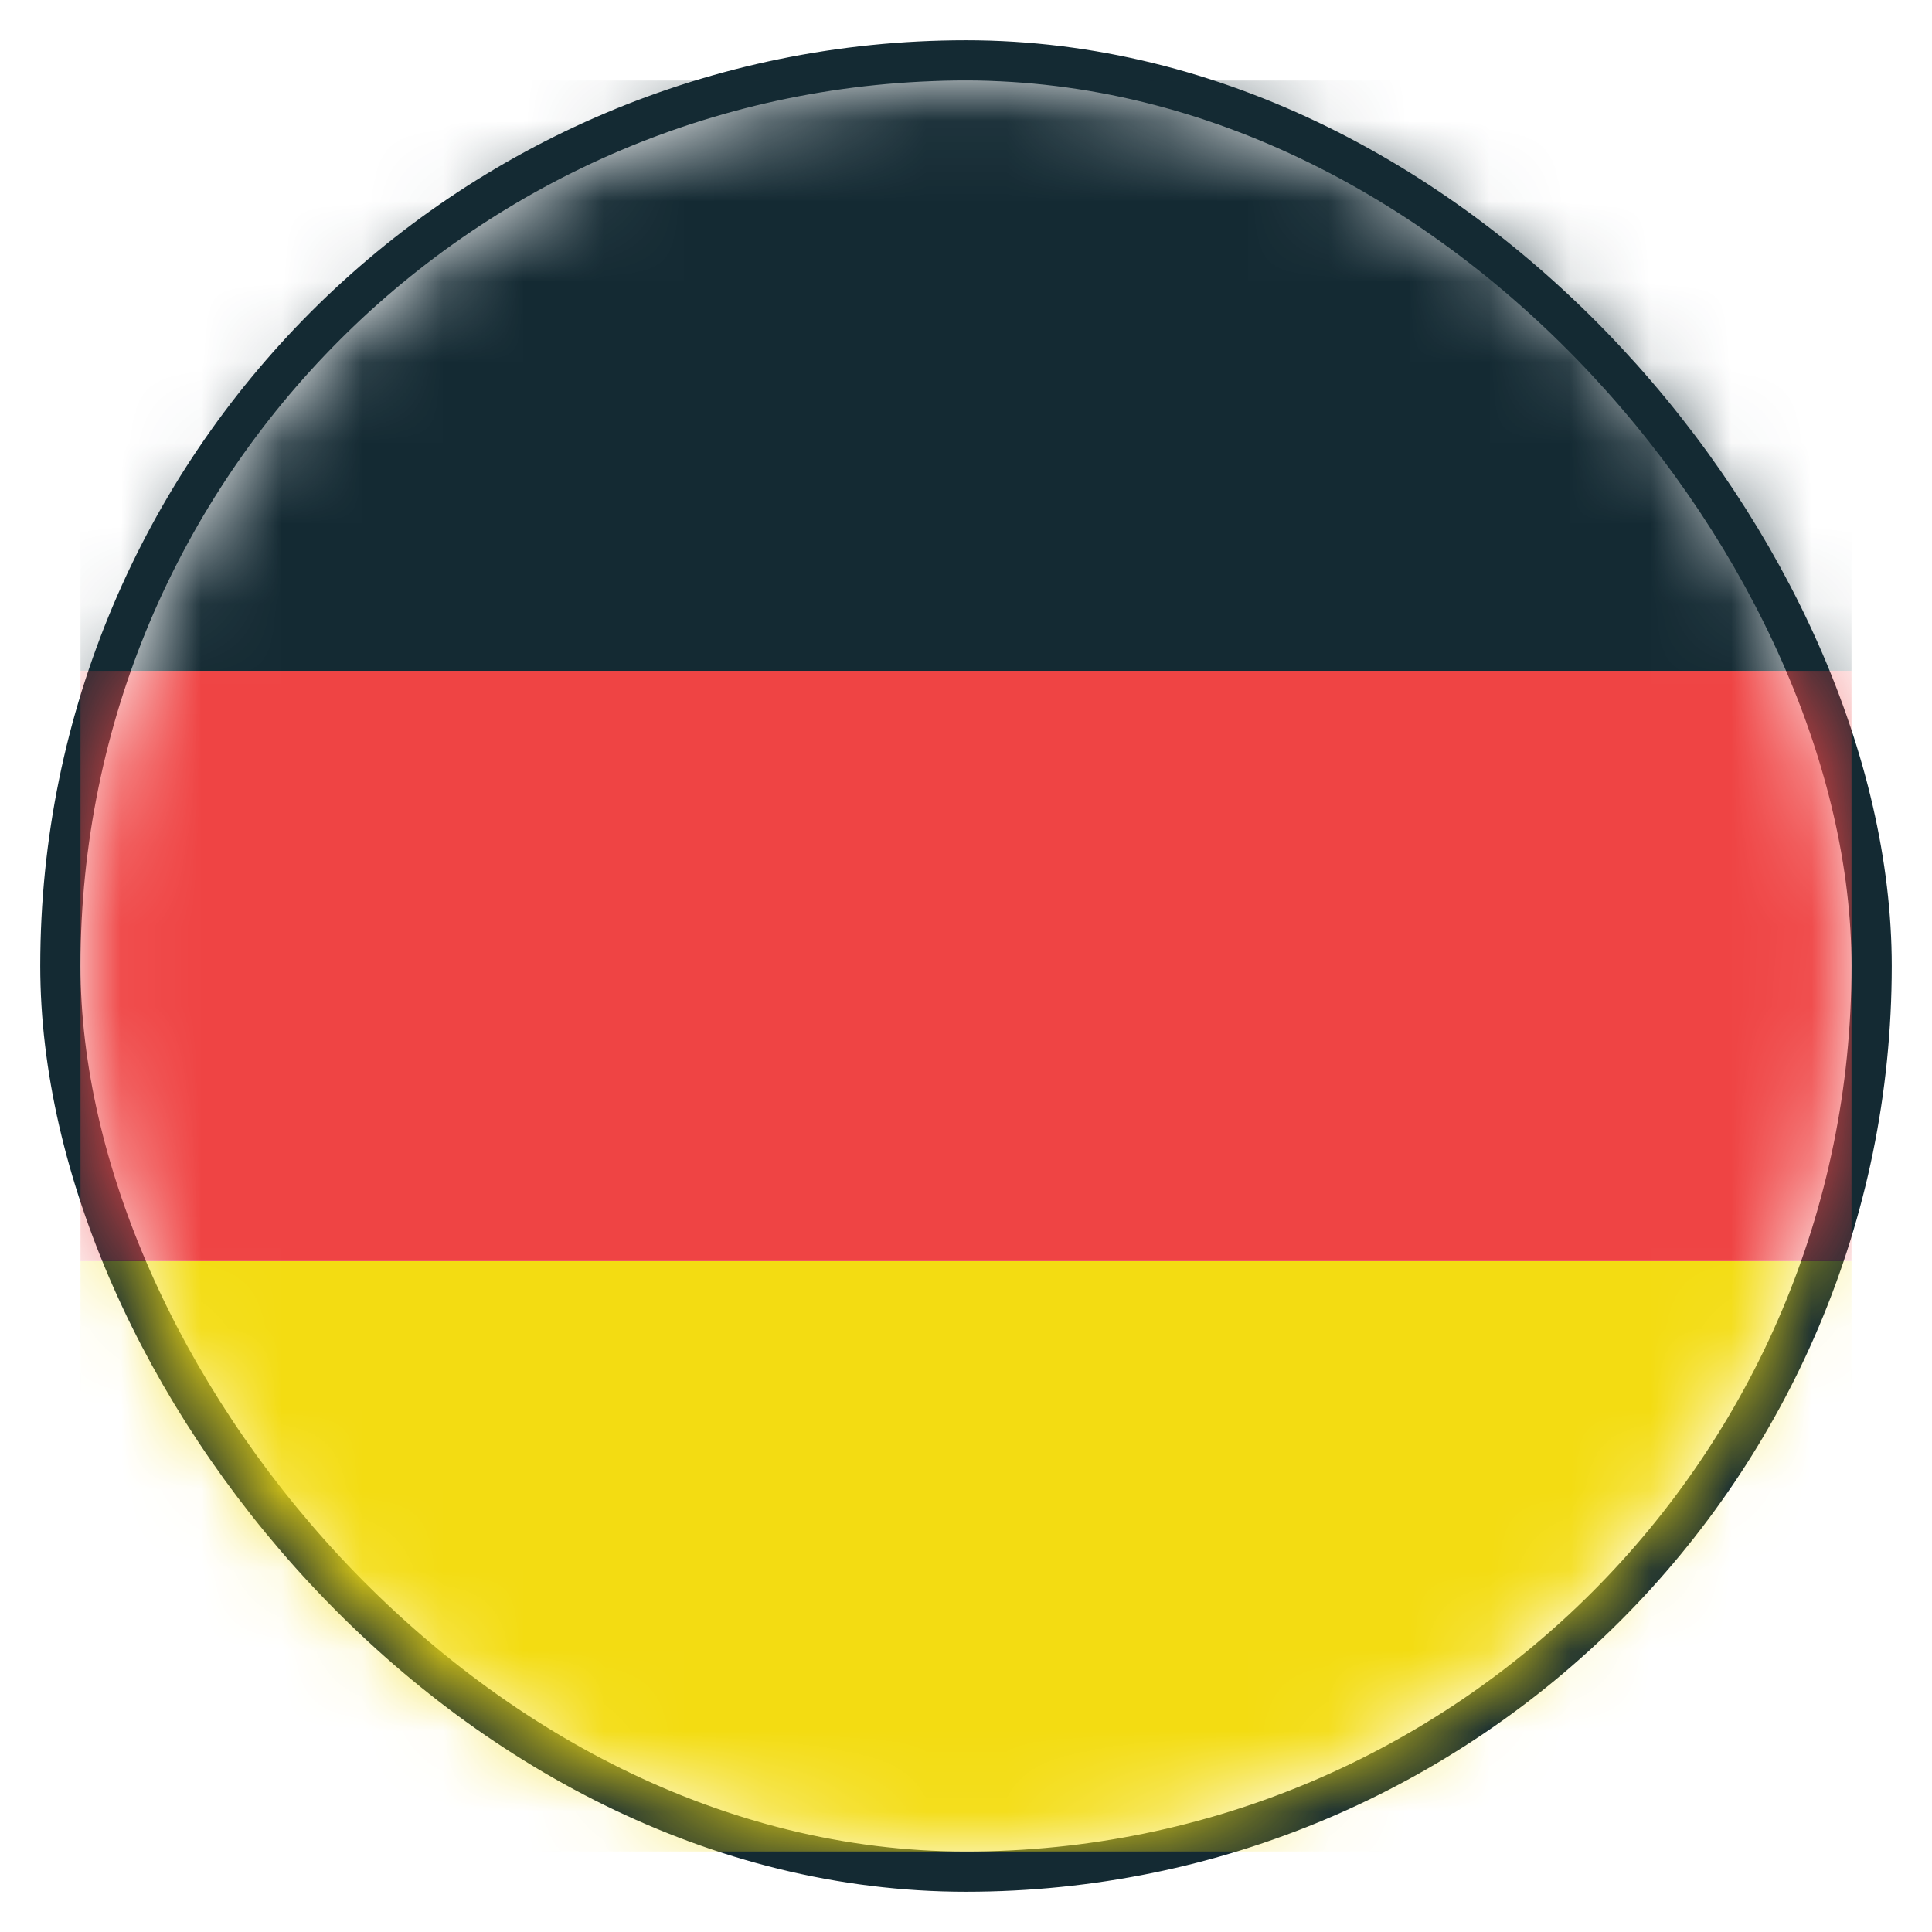
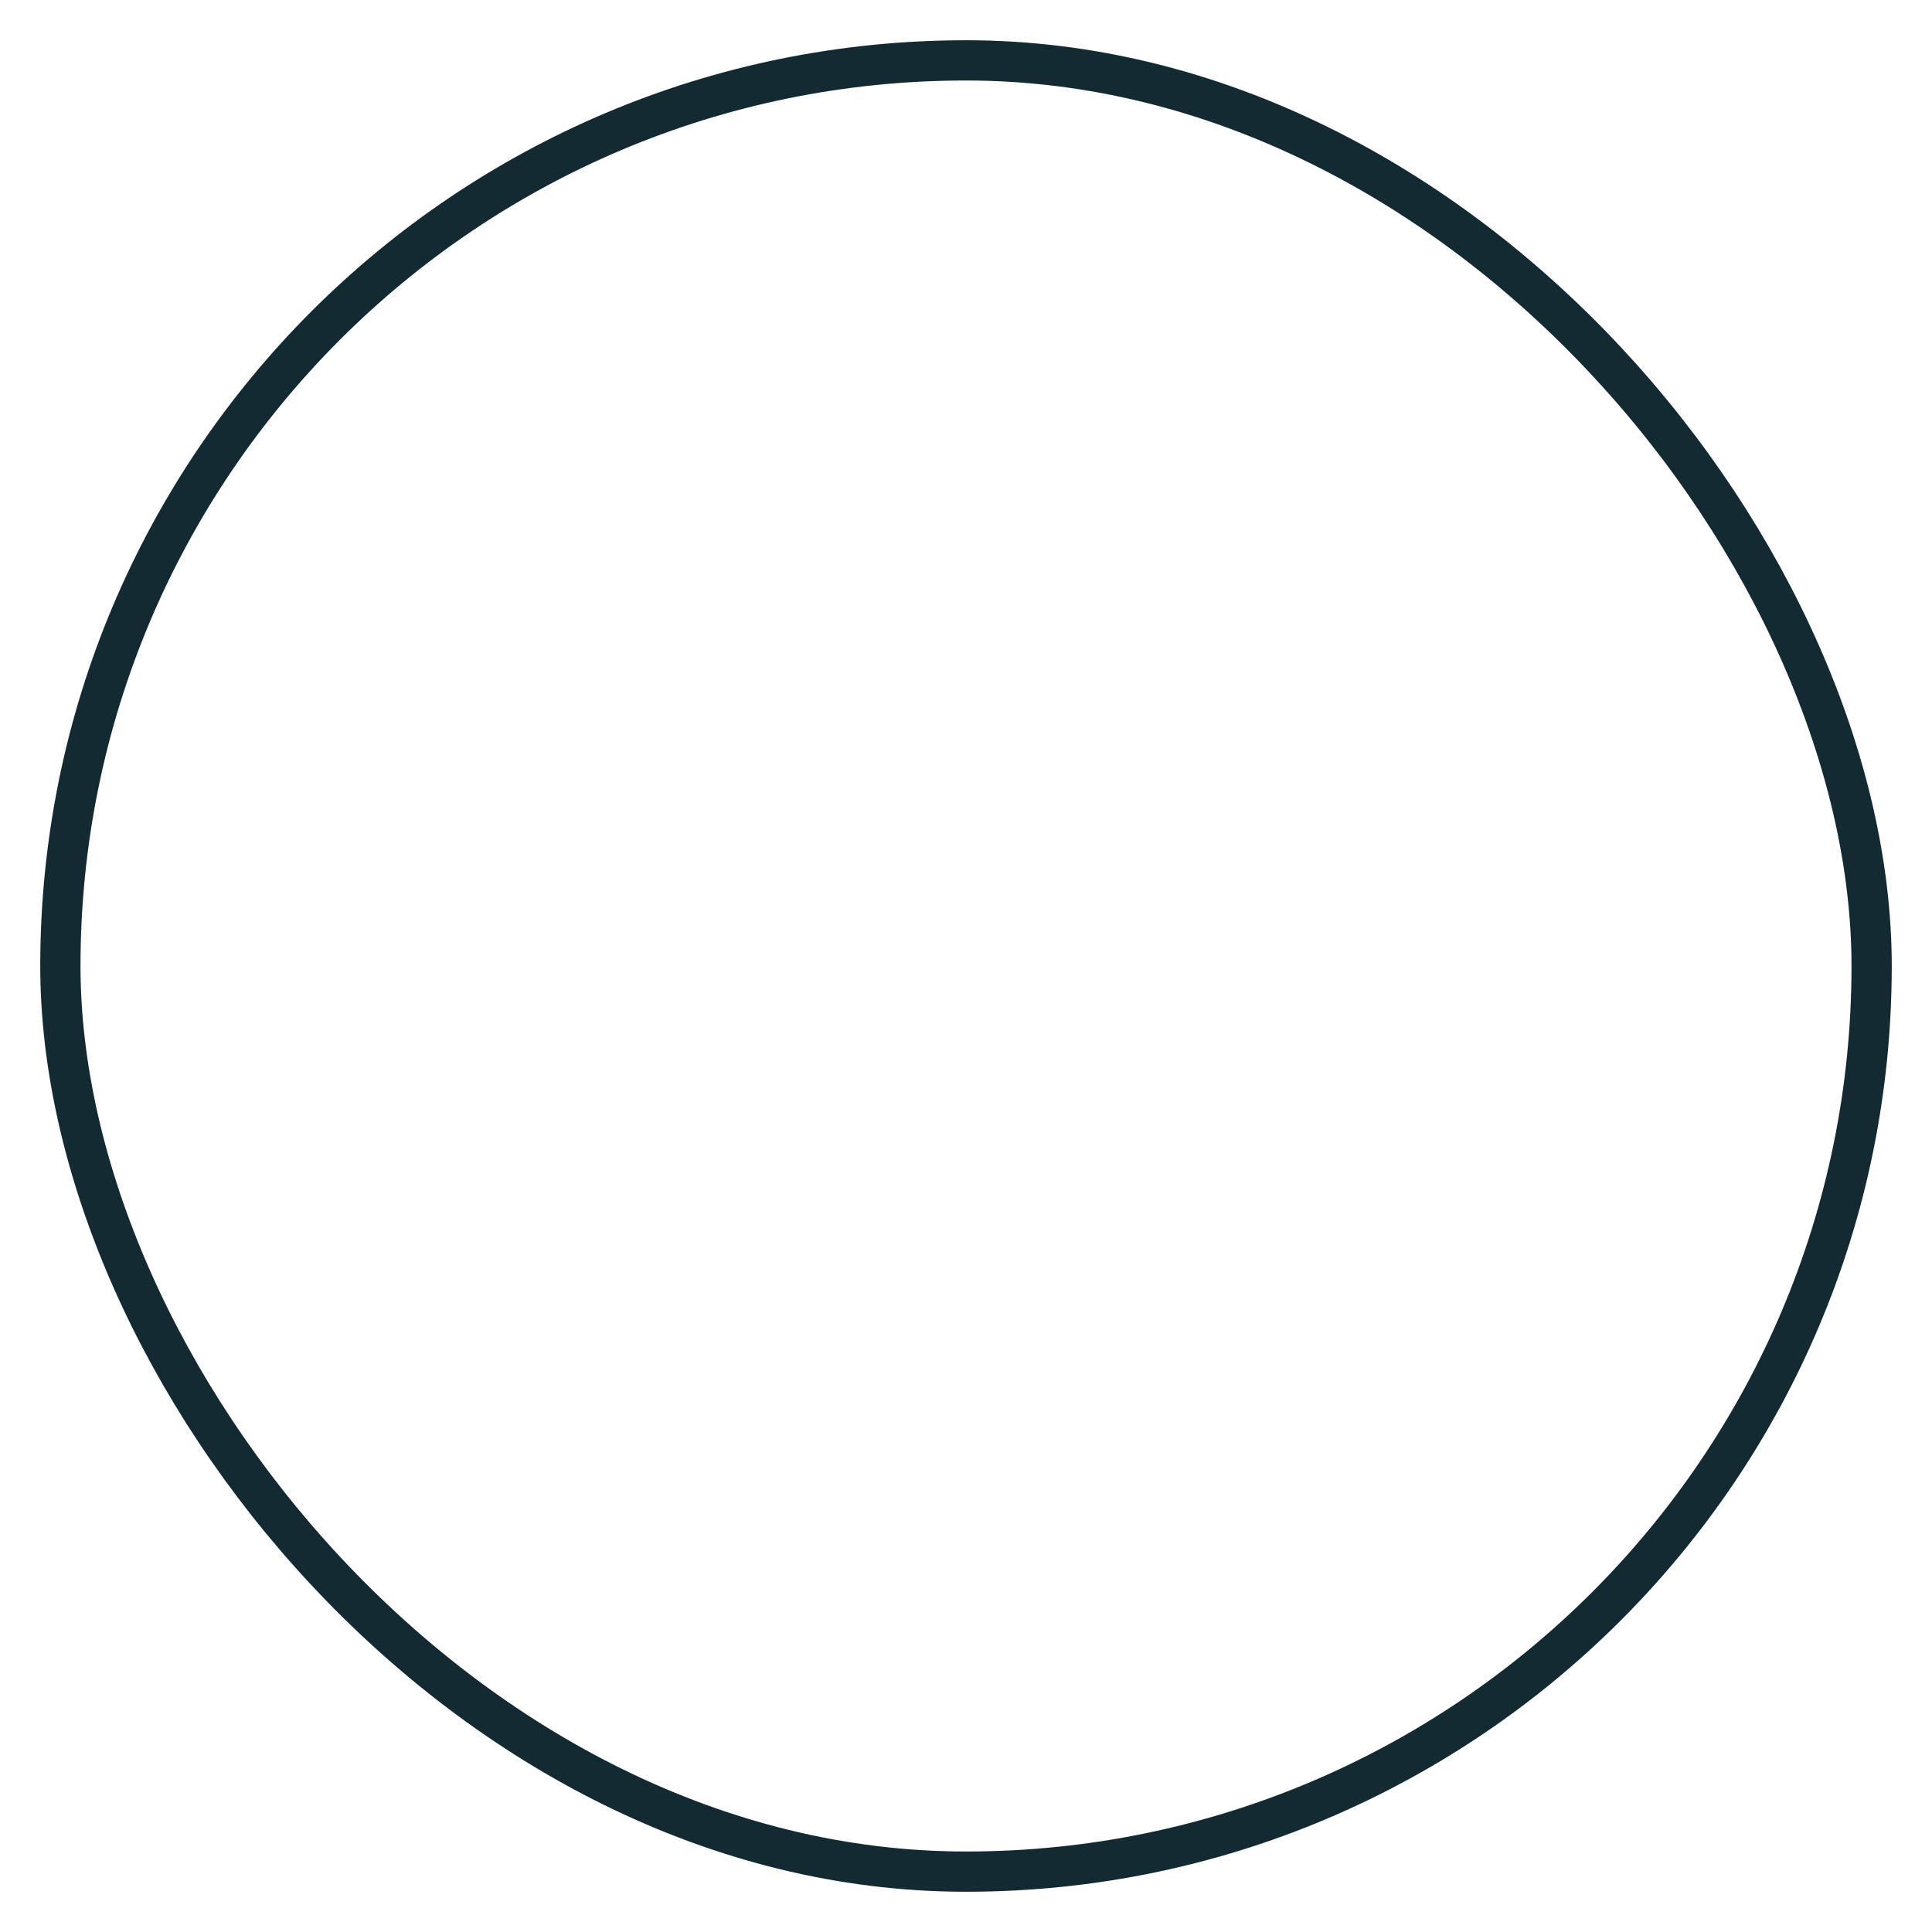
<svg xmlns="http://www.w3.org/2000/svg" width="24" height="24" viewBox="0 0 24 24" fill="none">
  <rect x="0.75" y="0.75" width="22.5" height="22.5" rx="11.25" stroke="#142A33" stroke-width="0.5" />
  <mask id="mask0_4229_5735" style="mask-type:alpha" maskUnits="userSpaceOnUse" x="1" y="1" width="22" height="22">
-     <path d="M23 12C23 18.075 18.075 23 12 23C5.925 23 1 18.075 1 12C1 5.925 5.925 1 12 1C18.075 1 23 5.925 23 12Z" fill="#D9D9D9" />
-   </mask>
+     </mask>
  <g mask="url(#mask0_4229_5735)">
-     <rect x="1" y="15.667" width="22" height="7.333" fill="#F3DC12" />
-     <rect x="1" y="8.333" width="22" height="7.333" fill="#EF4444" />
-     <rect x="1" y="1" width="22" height="7.333" fill="#142A33" />
-   </g>
+     </g>
</svg>